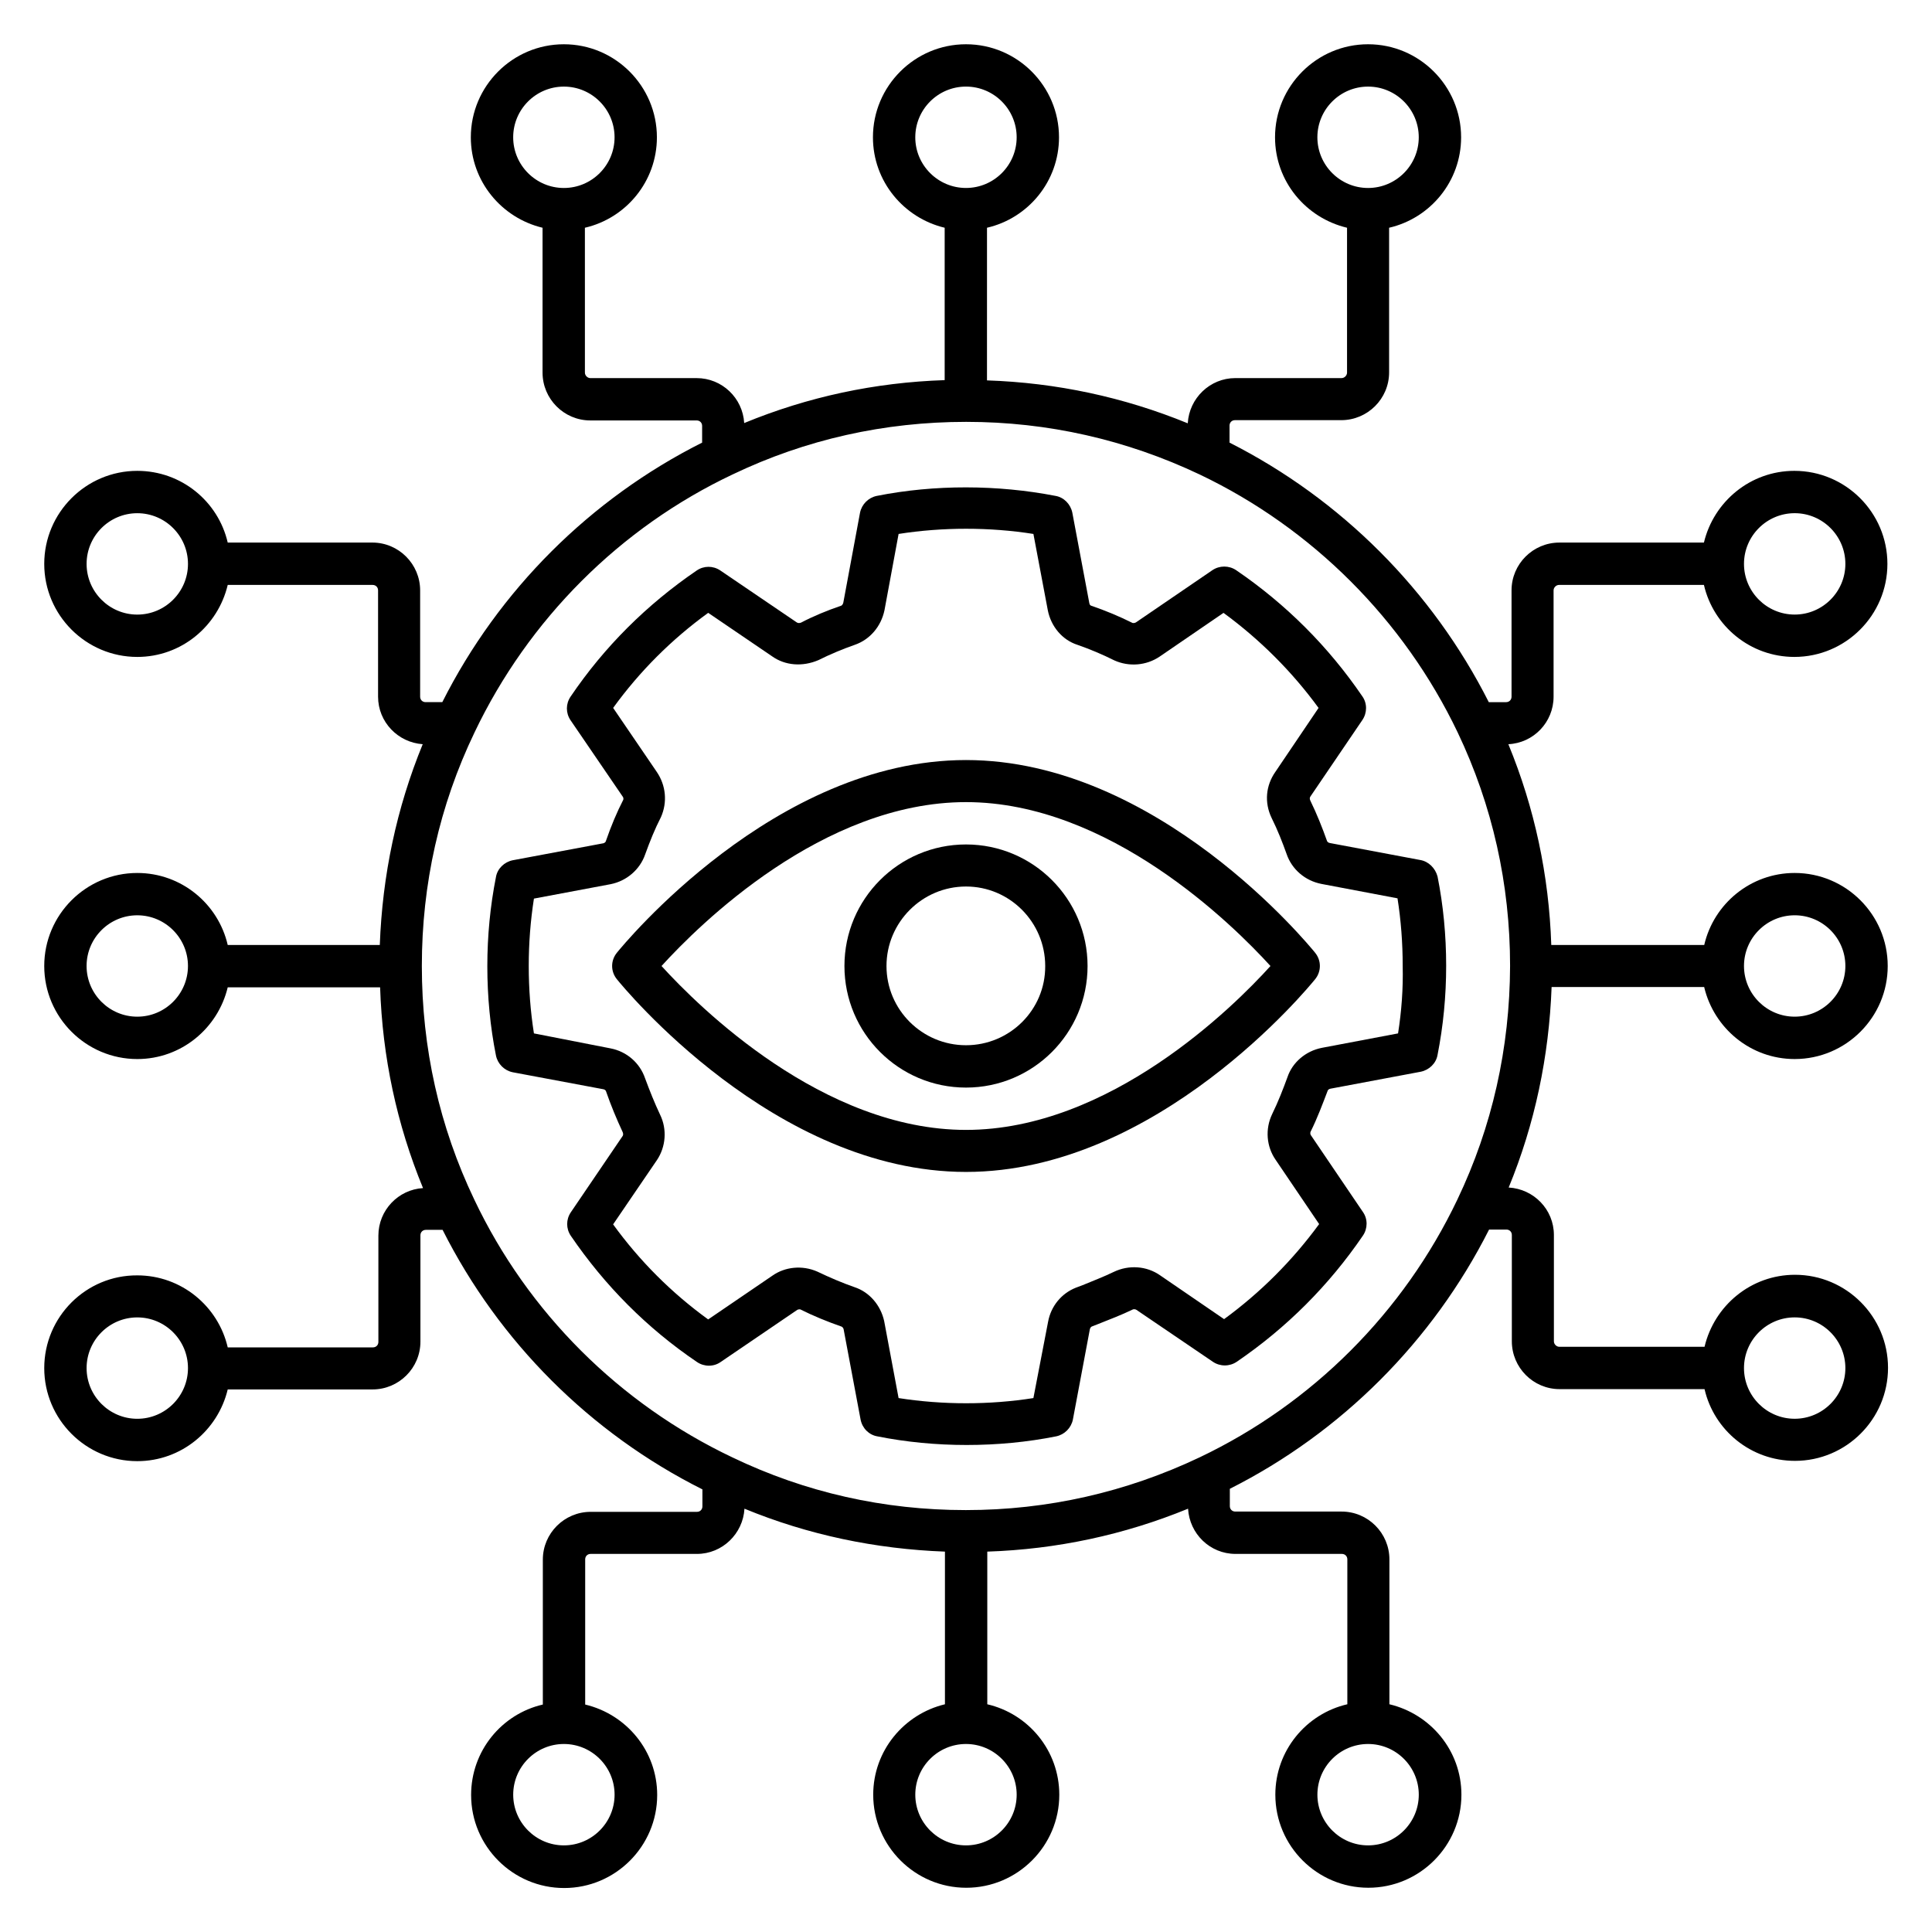
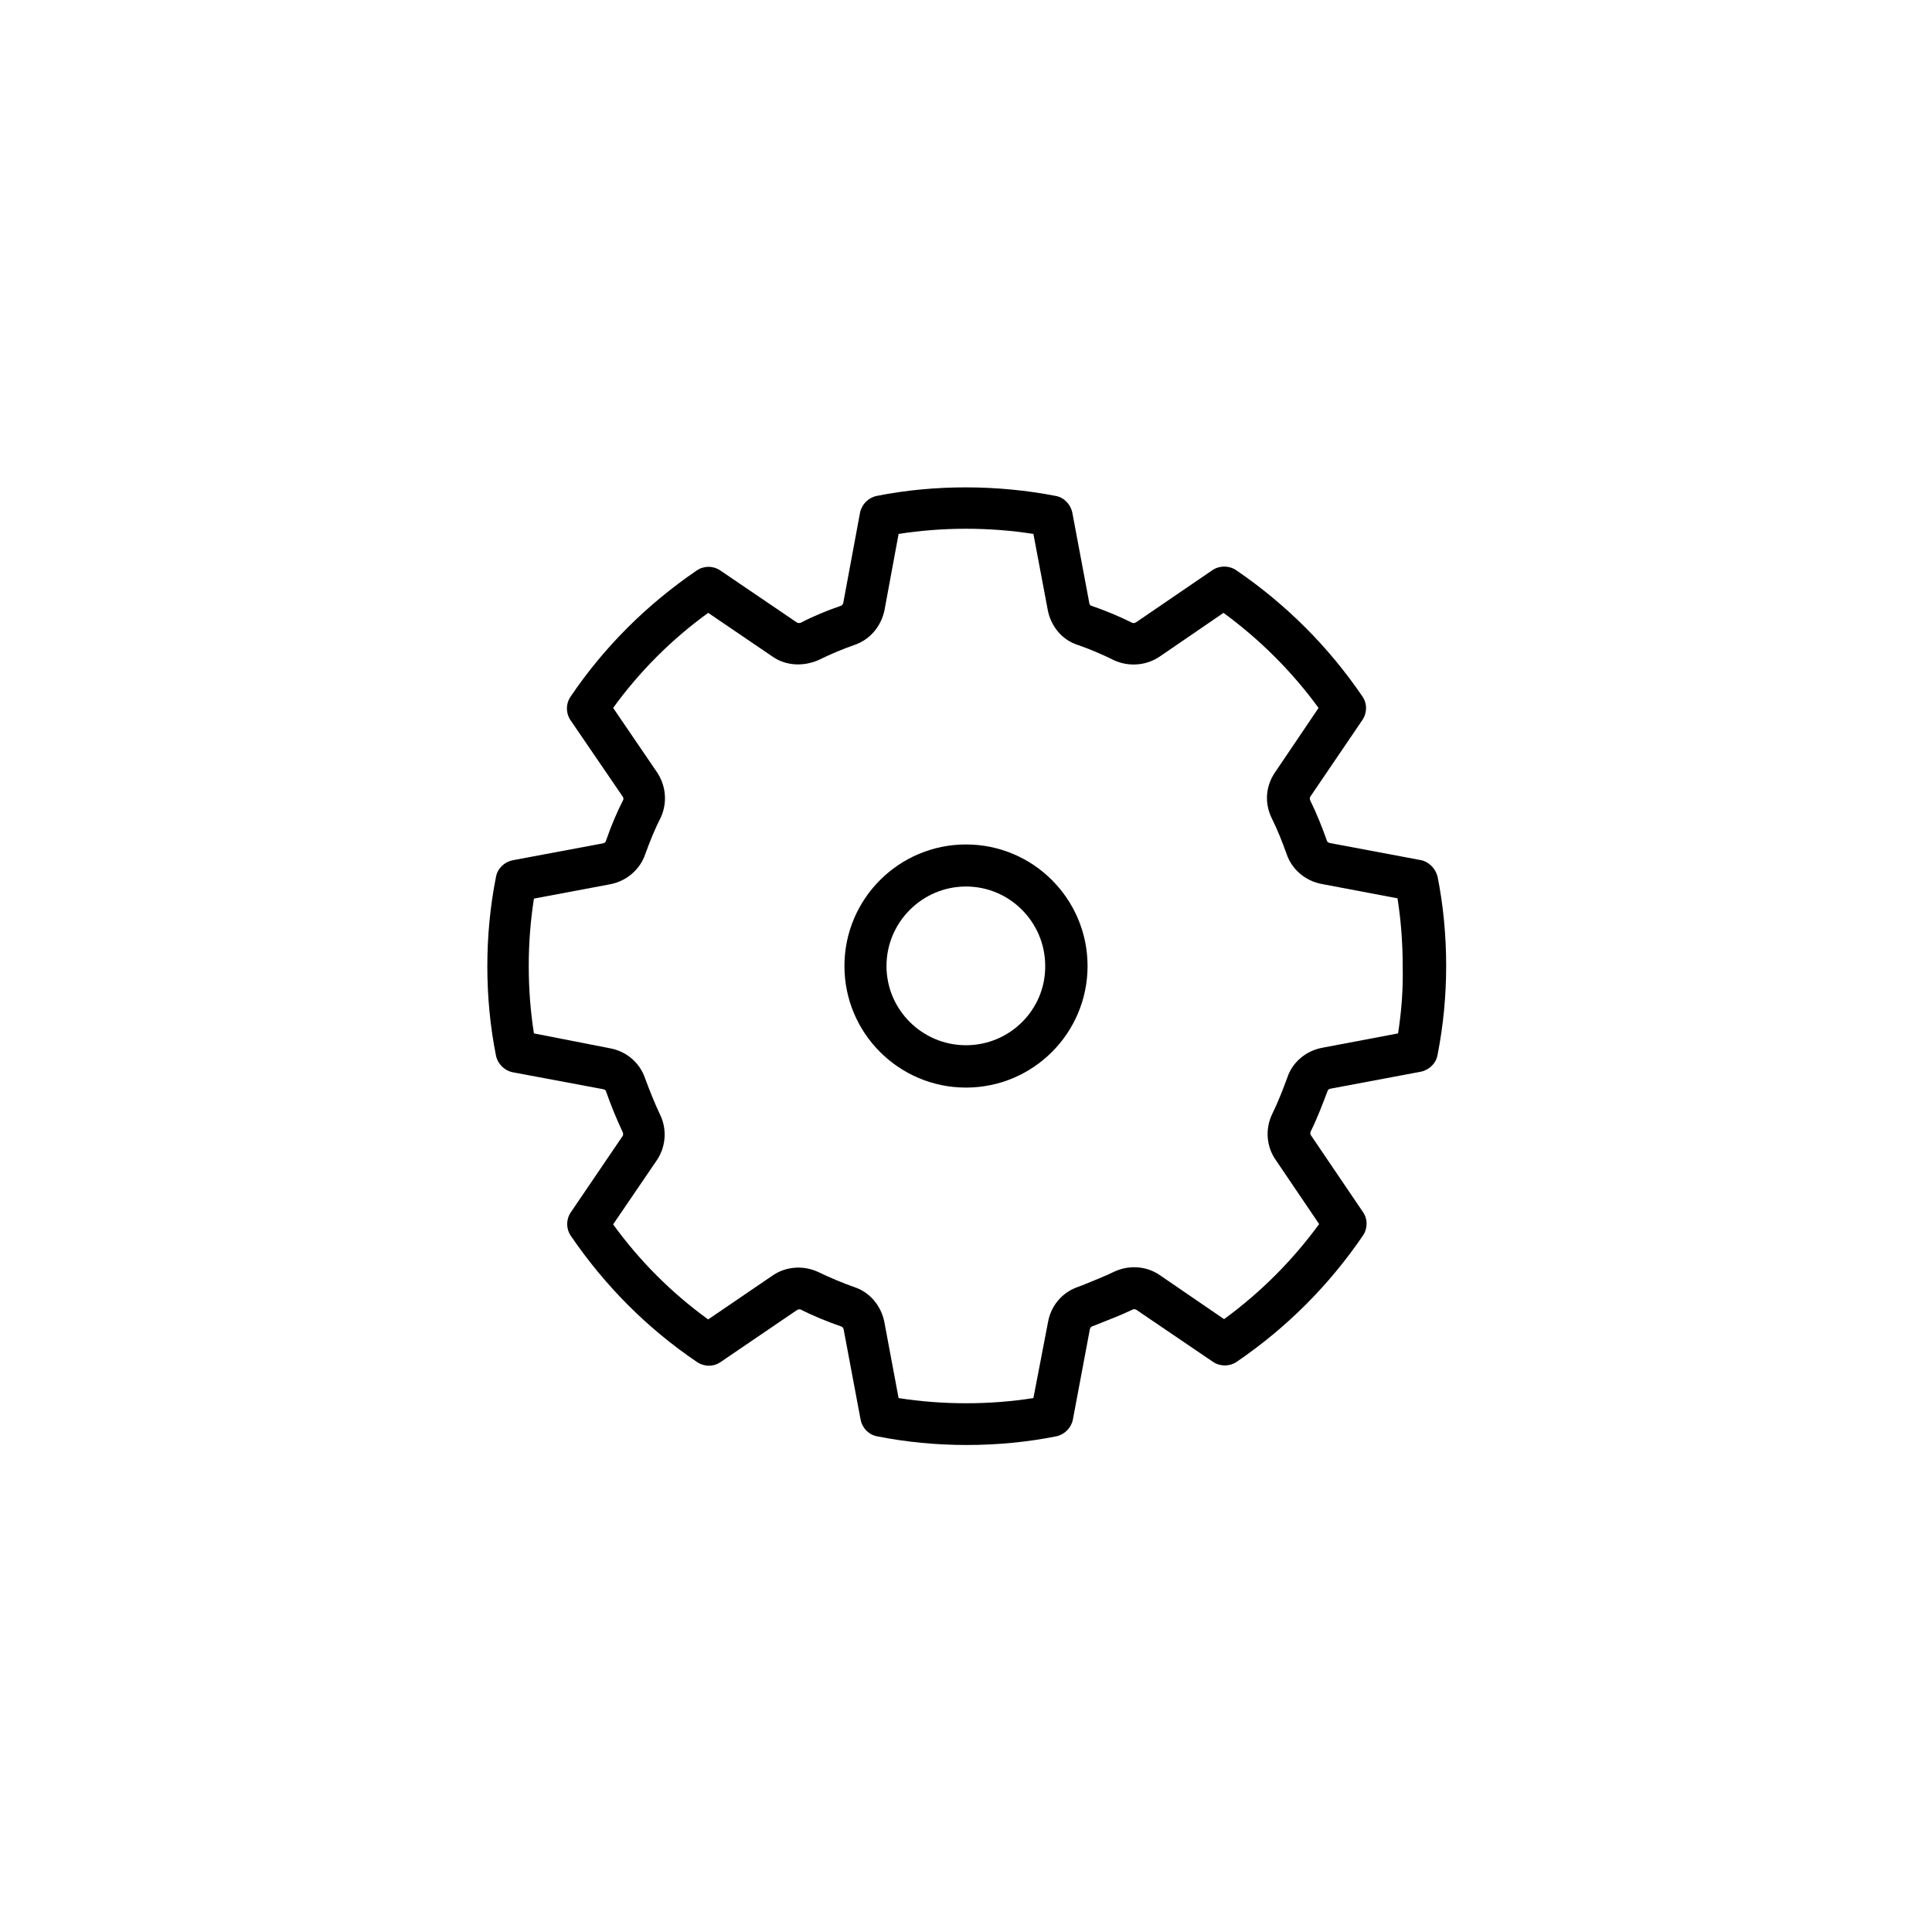
<svg xmlns="http://www.w3.org/2000/svg" fill="#000000" width="800px" height="800px" version="1.1" viewBox="144 144 512 512">
  <g>
-     <path d="m595.64 405.65c2.594 10.84 12.289 19.008 23.969 19.008 13.586 0 24.656-11.07 24.656-24.656s-11.07-24.656-24.656-24.656c-11.68 0-21.449 8.168-23.969 19.082h-40.535c-0.609-18.473-4.426-36.336-11.375-53.207 6.641-0.305 11.984-5.801 11.984-12.594v-28.168c0-0.762 0.688-1.449 1.449-1.449h38.395c2.519 10.914 12.289 19.082 23.969 19.082 13.586 0 24.656-11.07 24.656-24.656 0-13.586-11.07-24.656-24.656-24.656-11.68 0-21.375 8.168-23.969 19.008h-38.312c-6.945 0-12.672 5.648-12.672 12.672v28.168c0 0.84-0.609 1.449-1.449 1.449h-4.582c-14.961-29.617-39.16-53.816-68.703-68.777v-4.504c0-0.84 0.609-1.449 1.449-1.449h28.168c6.945 0 12.672-5.648 12.672-12.672v-38.32c10.914-2.519 19.082-12.289 19.082-23.969 0-13.586-11.07-24.656-24.656-24.656-13.586 0-24.656 11.07-24.656 24.656 0 11.68 8.168 21.375 19.082 23.969v38.395c0 0.762-0.688 1.449-1.449 1.449h-28.168c-6.719 0-12.215 5.344-12.594 11.984-16.945-6.945-34.809-10.762-53.207-11.375l0.004-40.453c10.914-2.519 19.082-12.289 19.082-23.969 0.004-13.586-11.066-24.656-24.652-24.656s-24.656 11.07-24.656 24.656c0 11.68 8.168 21.375 19.008 23.969v40.383c-18.473 0.609-36.258 4.426-53.129 11.375-0.383-6.641-5.879-11.91-12.594-11.91h-28.168c-0.762 0-1.449-0.688-1.449-1.449l-0.004-38.398c10.914-2.519 19.082-12.289 19.082-23.969 0-13.586-11.07-24.656-24.656-24.656-13.586 0-24.656 11.07-24.656 24.656 0 11.68 8.168 21.375 19.008 23.969v38.395c0 6.945 5.648 12.672 12.672 12.672h28.168c0.84 0 1.449 0.609 1.449 1.449v4.426c-29.617 14.887-53.891 39.082-68.855 68.777h-4.426c-0.84 0-1.449-0.609-1.449-1.449v-28.168c0-6.945-5.648-12.672-12.672-12.672l-38.32 0.004c-2.519-10.914-12.289-19.008-23.969-19.008-13.586 0-24.656 11.07-24.656 24.656 0 13.586 11.07 24.656 24.656 24.656 11.68 0 21.375-8.168 23.969-19.082h38.395c0.84 0 1.449 0.609 1.449 1.449v28.168c0 6.719 5.266 12.137 11.832 12.594-6.945 16.945-10.688 34.73-11.375 53.207h-40.301c-2.519-10.914-12.289-19.082-23.969-19.082-13.586 0-24.656 11.066-24.656 24.656 0 13.586 11.07 24.656 24.656 24.656 11.68 0 21.375-8.168 23.969-19.008h40.383c0.609 18.473 4.426 36.336 11.375 53.207-6.566 0.383-11.832 5.879-11.832 12.594v28.168c0 0.84-0.609 1.449-1.449 1.449h-38.477c-2.519-10.914-12.289-19.082-23.969-19.082-13.586-0.078-24.656 10.988-24.656 24.578 0 13.586 11.07 24.656 24.656 24.656 11.68 0 21.375-8.168 23.969-19.008h38.395c6.945 0 12.672-5.648 12.672-12.672v-28.168c0-0.84 0.609-1.449 1.449-1.449h4.426c14.961 29.695 39.16 53.891 68.855 68.777v4.504c0 0.84-0.609 1.449-1.449 1.449h-28.168c-6.945 0-12.672 5.648-12.672 12.672v38.395c-10.914 2.519-19.008 12.289-19.008 23.969 0 13.586 11.07 24.656 24.656 24.656 13.586 0 24.656-11.07 24.656-24.656 0-11.68-8.168-21.375-19.082-23.969v-38.469c0-0.84 0.609-1.449 1.449-1.449h28.168c6.719 0 12.215-5.344 12.594-11.984 16.871 6.945 34.73 10.688 53.129 11.375v40.457c-10.84 2.594-19.008 12.289-19.008 23.969 0 13.586 11.07 24.656 24.656 24.656 13.586 0 24.656-11.07 24.656-24.656 0-11.68-8.168-21.449-19.082-23.969v-40.457c18.398-0.609 36.258-4.426 53.207-11.375 0.383 6.641 5.801 11.984 12.594 11.984h28.168c0.84 0 1.449 0.609 1.449 1.449v38.395c-10.914 2.519-19.082 12.289-19.082 23.969 0 13.586 11.07 24.656 24.656 24.656 13.586 0 24.656-11.07 24.656-24.656 0-11.68-8.168-21.375-19.082-23.969v-38.395c0-6.945-5.648-12.672-12.672-12.672h-28.168c-0.84 0-1.449-0.609-1.449-1.449v-4.582c29.543-14.887 53.738-39.082 68.703-68.703h4.582c0.84 0 1.449 0.609 1.449 1.449v28.168c0 6.945 5.648 12.672 12.672 12.672h38.395c2.519 10.914 12.289 19.008 23.969 19.008 13.586 0 24.656-11.07 24.656-24.656s-11.07-24.656-24.656-24.656c-11.68 0-21.375 8.168-23.969 19.082l-38.473 0.004c-0.762 0-1.449-0.688-1.449-1.449v-28.168c0-6.793-5.344-12.215-11.984-12.594 6.945-16.871 10.688-34.73 11.375-53.129l40.453-0.004zm23.969-125.65c7.406 0 13.434 6.031 13.434 13.434 0 7.406-6.031 13.434-13.434 13.434-7.406 0-13.434-6.031-13.434-13.434s6.031-13.434 13.434-13.434zm-126.49-99.617c0-7.406 6.031-13.434 13.434-13.434 7.406 0 13.434 6.031 13.434 13.434 0 7.406-6.031 13.434-13.434 13.434s-13.434-6.027-13.434-13.434zm-213.12 0c0-7.406 6.031-13.434 13.434-13.434 7.406 0 13.434 6.031 13.434 13.434 0 7.406-6.031 13.434-13.434 13.434s-13.434-6.027-13.434-13.434zm-99.617 126.49c-7.406 0-13.434-6.031-13.434-13.434 0-7.406 6.031-13.434 13.434-13.434 7.406 0 13.434 6.031 13.434 13.434s-6.027 13.434-13.434 13.434zm0 213.12c-7.406 0-13.434-6.031-13.434-13.434 0-7.406 6.031-13.434 13.434-13.434 7.406 0 13.434 6.031 13.434 13.434s-6.027 13.434-13.434 13.434zm126.49 99.617c0 7.406-6.031 13.434-13.434 13.434-7.406 0-13.434-6.031-13.434-13.434 0-7.406 6.031-13.434 13.434-13.434s13.434 6.031 13.434 13.434zm213.12 0c0 7.406-6.031 13.434-13.434 13.434-7.406 0-13.434-6.031-13.434-13.434 0-7.406 6.031-13.434 13.434-13.434s13.434 6.031 13.434 13.434zm99.617-126.49c7.406 0 13.434 6.031 13.434 13.434 0 7.406-6.031 13.434-13.434 13.434-7.406 0-13.434-6.031-13.434-13.434s6.031-13.434 13.434-13.434zm0-106.56c7.406 0 13.434 6.031 13.434 13.434 0 7.406-6.031 13.434-13.434 13.434-7.406 0-13.434-6.031-13.434-13.434s6.031-13.434 13.434-13.434zm-233.05-206.18c0-7.406 6.031-13.434 13.434-13.434 7.406 0 13.434 6.031 13.434 13.434 0.004 7.406-6.027 13.434-13.43 13.434-7.406 0-13.438-6.027-13.438-13.434zm-206.18 233.05c-7.406 0-13.434-6.031-13.434-13.434 0-7.406 6.031-13.434 13.434-13.434 7.406 0 13.434 6.031 13.434 13.434s-6.027 13.434-13.434 13.434zm233.05 206.18c0 7.406-6.031 13.434-13.434 13.434-7.406 0-13.434-6.031-13.434-13.434 0-7.406 6.031-13.434 13.434-13.434s13.434 6.031 13.434 13.434zm116.79-157.71c-14.273 29.922-38.473 54.121-68.32 68.32-19.465 9.238-40.305 13.969-61.906 13.969h-0.078c-21.68 0-42.441-4.656-61.832-13.969-29.922-14.199-54.199-38.395-68.395-68.32-9.238-19.312-13.895-40.152-13.895-61.906 0-21.68 4.656-42.52 13.969-61.906 14.273-29.922 38.551-54.273 68.473-68.395 19.312-9.238 40.152-13.895 61.832-13.895 21.602 0 42.441 4.734 61.906 13.969 29.77 14.199 54.047 38.473 68.32 68.32 9.238 19.391 13.895 40.227 13.895 61.906-0.078 21.754-4.734 42.594-13.969 61.906z" />
-     <path d="m400 345.42c-50.762 0-90.84 49.008-92.52 51.066-1.68 2.062-1.68 4.961 0 7.023 1.68 2.062 41.754 51.066 92.52 51.066 50.762 0 90.84-49.008 92.52-51.066 1.68-2.062 1.68-4.961 0-7.023-1.684-2.059-41.758-51.066-92.52-51.066zm0 98.016c-37.938 0-70.762-32.52-80.688-43.434 9.922-10.914 42.672-43.434 80.688-43.434 37.938 0 70.762 32.52 80.688 43.434-9.852 10.914-42.676 43.434-80.688 43.434z" />
    <path d="m400 367.79c-17.785 0-32.215 14.426-32.215 32.215 0 17.785 14.426 32.215 32.215 32.215 17.785 0 32.215-14.426 32.215-32.215-0.004-17.789-14.43-32.215-32.215-32.215zm0 53.207c-11.602 0-21.07-9.391-21.07-20.992s9.465-21.07 21.07-21.07c11.602 0 20.992 9.465 20.992 21.07 0.074 11.602-9.391 20.992-20.992 20.992z" />
    <path d="m520.38 371.91-23.969-4.504c-0.383-0.078-0.688-0.305-0.762-0.609-1.223-3.434-2.672-7.098-4.426-10.688-0.23-0.535-0.078-0.84 0.078-1.07l13.742-20.23c1.297-1.91 1.297-4.426 0-6.258-9.008-13.207-20.23-24.426-33.434-33.434-1.91-1.297-4.426-1.297-6.336 0l-20.23 13.816c-0.23 0.152-0.688 0.23-0.918 0.152-3.512-1.754-7.176-3.281-10.992-4.582-0.23-0.078-0.383-0.305-0.457-0.688l-4.504-23.969c-0.457-2.215-2.215-4.047-4.426-4.426-15.344-2.977-32.062-3.055-47.402 0-2.215 0.457-3.969 2.215-4.426 4.426l-4.426 23.816c-0.078 0.457-0.383 0.762-0.535 0.84-3.816 1.297-7.481 2.824-10.688 4.504-0.383 0.152-0.84 0.152-1.145-0.078l-20.23-13.742c-1.91-1.297-4.352-1.297-6.258 0-13.207 9.008-24.504 20.23-33.434 33.434-1.297 1.91-1.297 4.352 0 6.258l13.816 20.23c0.305 0.383 0.152 0.84 0.152 0.84-1.68 3.281-3.207 6.871-4.656 11.07-0.078 0.152-0.305 0.383-0.609 0.457l-24.047 4.504c-2.215 0.457-4.047 2.215-4.426 4.426-1.527 7.711-2.289 15.648-2.289 23.664s0.762 16.031 2.289 23.664c0.457 2.215 2.215 3.969 4.426 4.426l24.047 4.504c0.383 0.078 0.609 0.305 0.688 0.535 1.297 3.742 2.824 7.406 4.426 10.84 0.152 0.383 0.152 0.762 0 0.992l-13.742 20.23c-1.297 1.91-1.297 4.352 0 6.258 9.008 13.207 20.23 24.504 33.434 33.434 1.91 1.297 4.426 1.297 6.258 0l20.305-13.816c0.23-0.152 0.688-0.152 0.762-0.152 3.512 1.754 7.25 3.281 10.992 4.582 0.152 0.078 0.457 0.305 0.535 0.688l4.504 23.969c0.457 2.289 2.215 4.047 4.426 4.426 7.633 1.527 15.648 2.289 23.664 2.289 8.09 0 16.105-0.762 23.738-2.289 2.215-0.457 3.969-2.215 4.426-4.426l4.504-23.969c0.078-0.305 0.23-0.535 0.457-0.688l1.754-0.688c3.055-1.223 6.106-2.367 9.082-3.816 0.23-0.152 0.762-0.152 1.07 0.078l20.23 13.742c1.91 1.297 4.426 1.297 6.336 0 13.207-9.008 24.426-20.23 33.434-33.434 1.297-1.91 1.297-4.426 0-6.258l-13.816-20.383c-0.152-0.23-0.152-0.609-0.078-0.84 1.832-3.664 3.207-7.406 4.582-10.992 0.078-0.152 0.305-0.383 0.688-0.457l23.969-4.504c2.215-0.457 4.047-2.215 4.426-4.426 1.527-7.711 2.289-15.648 2.289-23.664s-0.762-16.031-2.289-23.664c-0.609-2.215-2.363-3.969-4.578-4.352zm-5.879 45.953-20.152 3.816c-4.352 0.84-7.863 3.894-9.16 7.785-1.145 3.129-2.441 6.488-4.047 9.77-1.91 3.969-1.527 8.625 0.918 12.137l11.527 17.023c-7.098 9.695-15.574 18.168-25.191 25.191l-16.945-11.602c-3.586-2.519-8.32-2.824-12.289-0.918-2.672 1.297-5.496 2.367-8.246 3.512l-1.832 0.688c-3.816 1.527-6.566 4.887-7.328 9.008l-3.894 20.23c-11.602 1.832-24.047 1.832-35.727 0l-3.816-20.383c-0.918-4.199-3.894-7.711-7.863-9.008-3.281-1.145-6.488-2.519-9.848-4.121-3.969-1.754-8.551-1.297-11.91 1.07l-17.023 11.602c-9.695-7.023-18.168-15.496-25.191-25.191l11.602-17.023c2.367-3.512 2.75-8.168 0.84-12.062-1.449-3.055-2.75-6.336-3.969-9.617-1.375-4.047-4.809-7.098-9.16-7.938l-20.297-3.969c-0.918-5.801-1.375-11.832-1.375-17.863s0.457-11.984 1.375-17.863l20.305-3.816c4.273-0.84 7.785-3.894 9.16-7.863 1.297-3.586 2.594-6.793 4.199-9.922 1.754-3.969 1.297-8.398-1.07-11.91l-11.602-17.023c7.023-9.695 15.496-18.168 25.191-25.191l16.945 11.527c3.434 2.441 8.016 2.824 12.289 0.992 3.055-1.527 6.336-2.902 9.617-4.047 3.969-1.375 6.945-4.809 7.863-9.16l3.742-20.223c11.68-1.832 24.121-1.832 35.727 0l3.816 20.23c0.84 4.273 3.816 7.863 7.863 9.16 3.281 1.145 6.566 2.519 9.77 4.121 3.894 1.754 8.473 1.375 11.984-0.992l16.945-11.602c9.695 7.098 18.168 15.574 25.191 25.191l-11.449 16.945c-2.519 3.586-2.977 8.09-0.992 12.215 1.602 3.207 2.902 6.566 3.969 9.543 1.375 4.047 4.887 7.098 9.238 7.938l20.152 3.816c0.918 5.801 1.375 11.832 1.375 17.863 0.148 6.102-0.309 12.059-1.227 17.934z" />
  </g>
</svg>